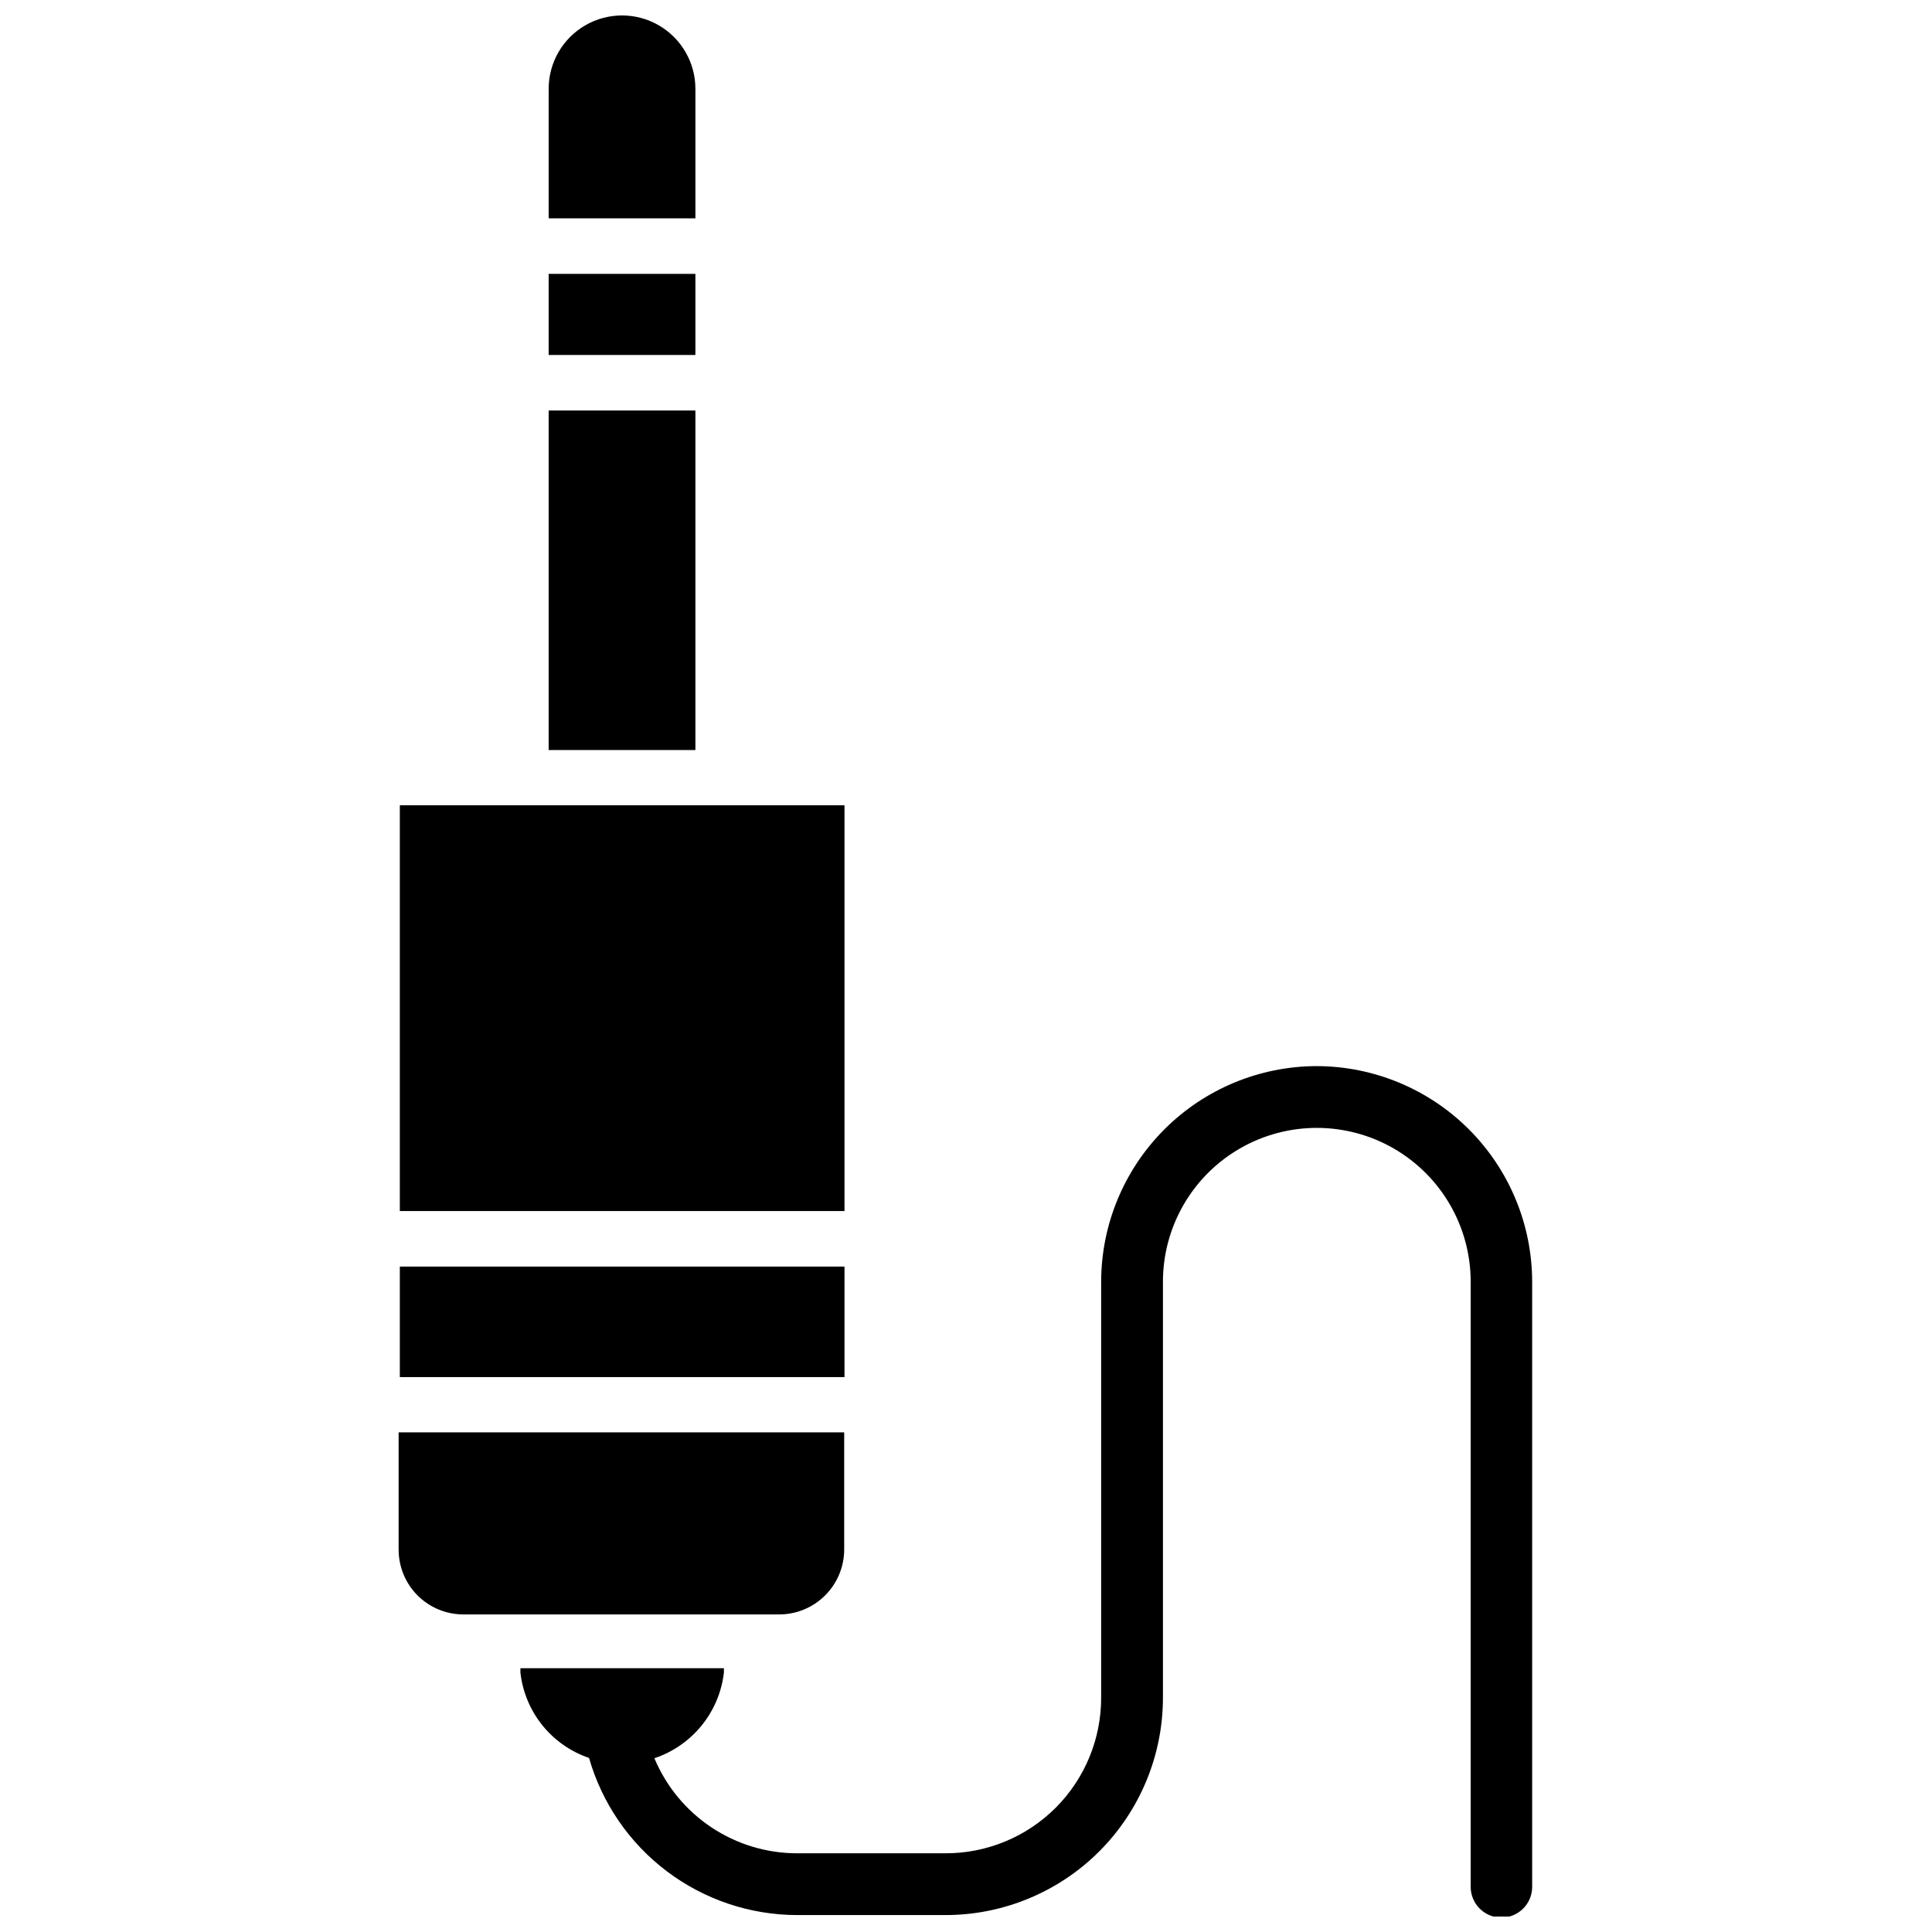
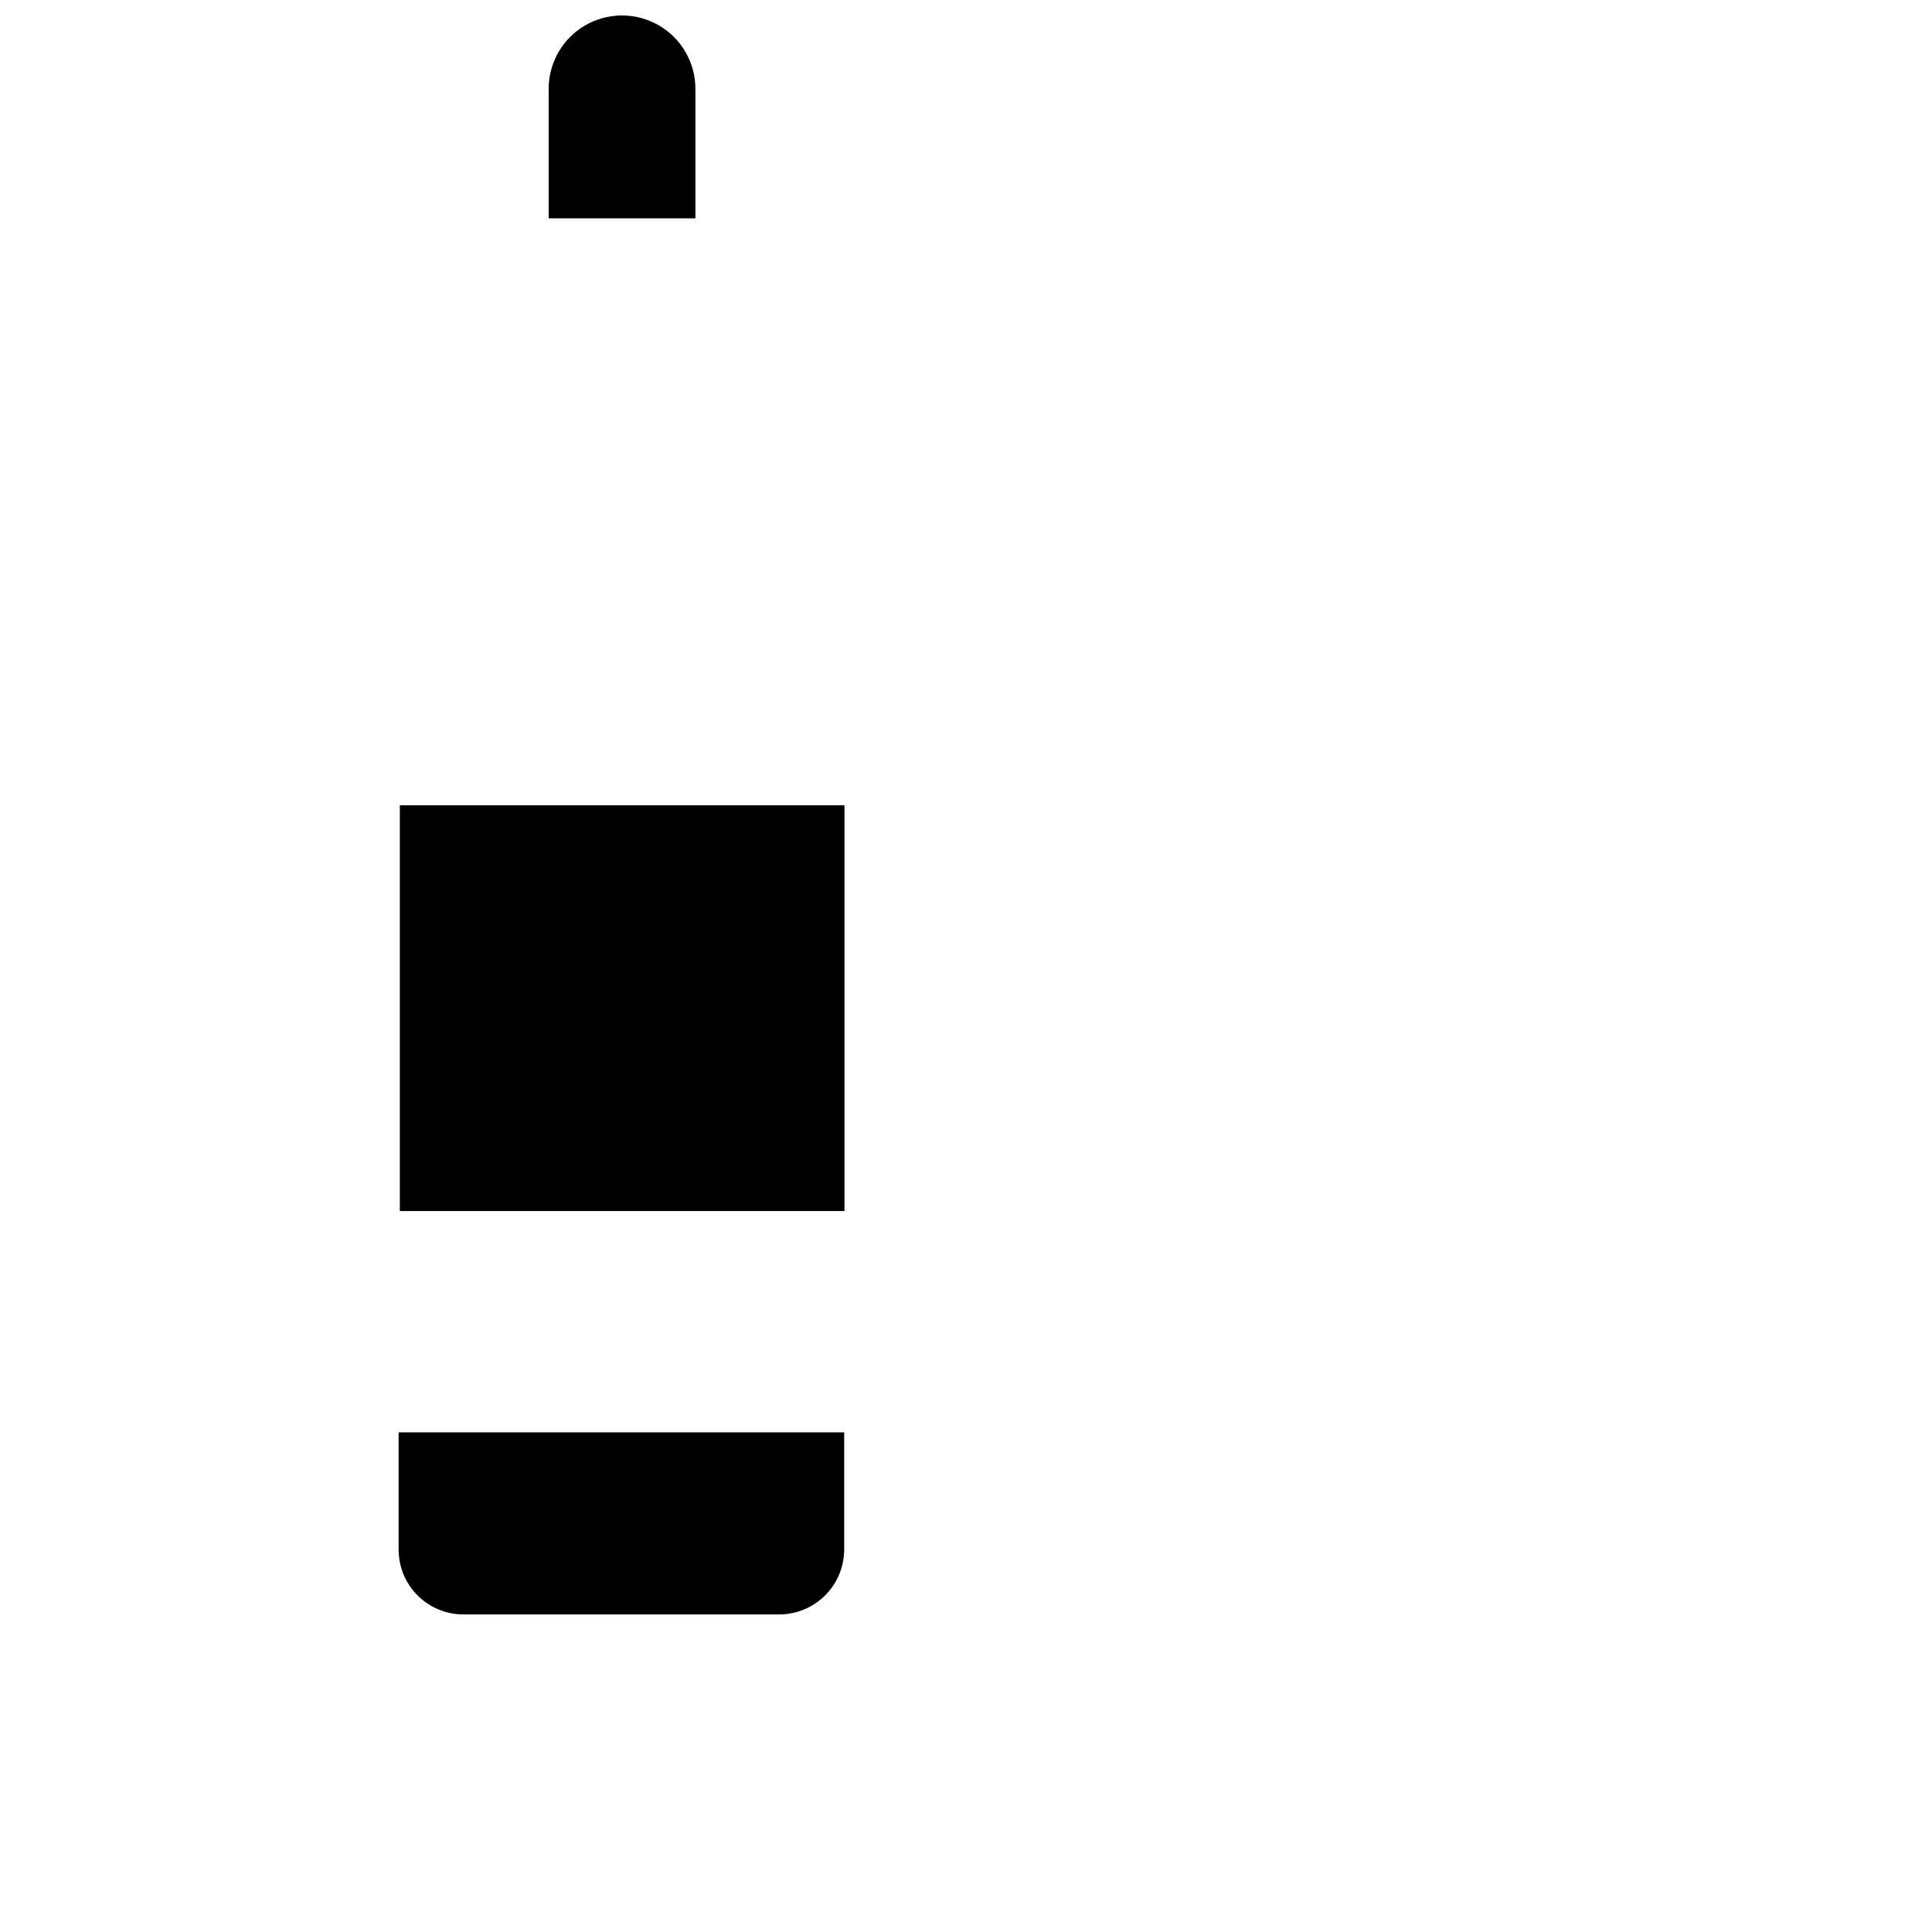
<svg xmlns="http://www.w3.org/2000/svg" width="800px" height="800px" version="1.1" viewBox="144 144 512 512">
  <defs>
    <clipPath id="b">
      <path d="m281 426h270v225.9h-270z" />
    </clipPath>
    <clipPath id="a">
      <path d="m289 148.09h40v53.906h-40z" />
    </clipPath>
  </defs>
  <path d="m367.72 554.68v-31.094h-118.08v31.094h0.004c0 4.551 1.805 8.918 5.023 12.137 3.219 3.215 7.586 5.023 12.137 5.023h83.445-0.004c4.602 0.062 9.035-1.715 12.316-4.938s5.141-7.621 5.16-12.223z" />
-   <path d="m249.96 479.66h117.84v29.285h-117.84z" />
  <path d="m249.96 357.41h117.84v107.53h-117.84z" />
  <g clip-path="url(#b)">
-     <path d="m492.97 426.53c-15.152 0.02-29.676 6.047-40.391 16.762-10.715 10.715-16.742 25.238-16.762 40.391v110.21c0.02 10.945-4.32 21.449-12.059 29.191-7.742 7.738-18.246 12.078-29.191 12.059h-39.359c-8.078-0.012-15.977-2.406-22.699-6.891-6.723-4.481-11.969-10.848-15.086-18.301 4.906-1.641 9.242-4.641 12.504-8.656 3.266-4.016 5.316-8.875 5.914-14.016v-1.18h-53.922v1.18c0.578 5.102 2.594 9.938 5.812 13.938s7.512 7 12.371 8.656c3.43 11.977 10.66 22.512 20.598 30.023 9.941 7.512 22.051 11.59 34.508 11.617h39.359c15.281 0 29.941-6.07 40.746-16.875 10.805-10.809 16.879-25.465 16.879-40.746v-110.21c0-14.57 7.769-28.031 20.387-35.316 12.617-7.285 28.16-7.285 40.777 0 12.617 7.285 20.391 20.746 20.391 35.316v160.35c0 4.5 3.644 8.148 8.145 8.148s8.148-3.648 8.148-8.148v-160.35c-0.02-15.141-6.039-29.652-16.734-40.363-10.695-10.711-25.199-16.746-40.336-16.789z" />
-   </g>
+     </g>
  <g clip-path="url(#a)">
    <path d="m328.29 167.54c0-6.949-3.707-13.367-9.723-16.84-6.016-3.473-13.43-3.473-19.445 0-6.016 3.473-9.719 9.891-9.719 16.84v34.32h38.887z" />
  </g>
-   <path d="m289.4 216.58h38.887v21.492h-38.887z" />
-   <path d="m289.4 252.79h38.887v89.977h-38.887z" />
</svg>